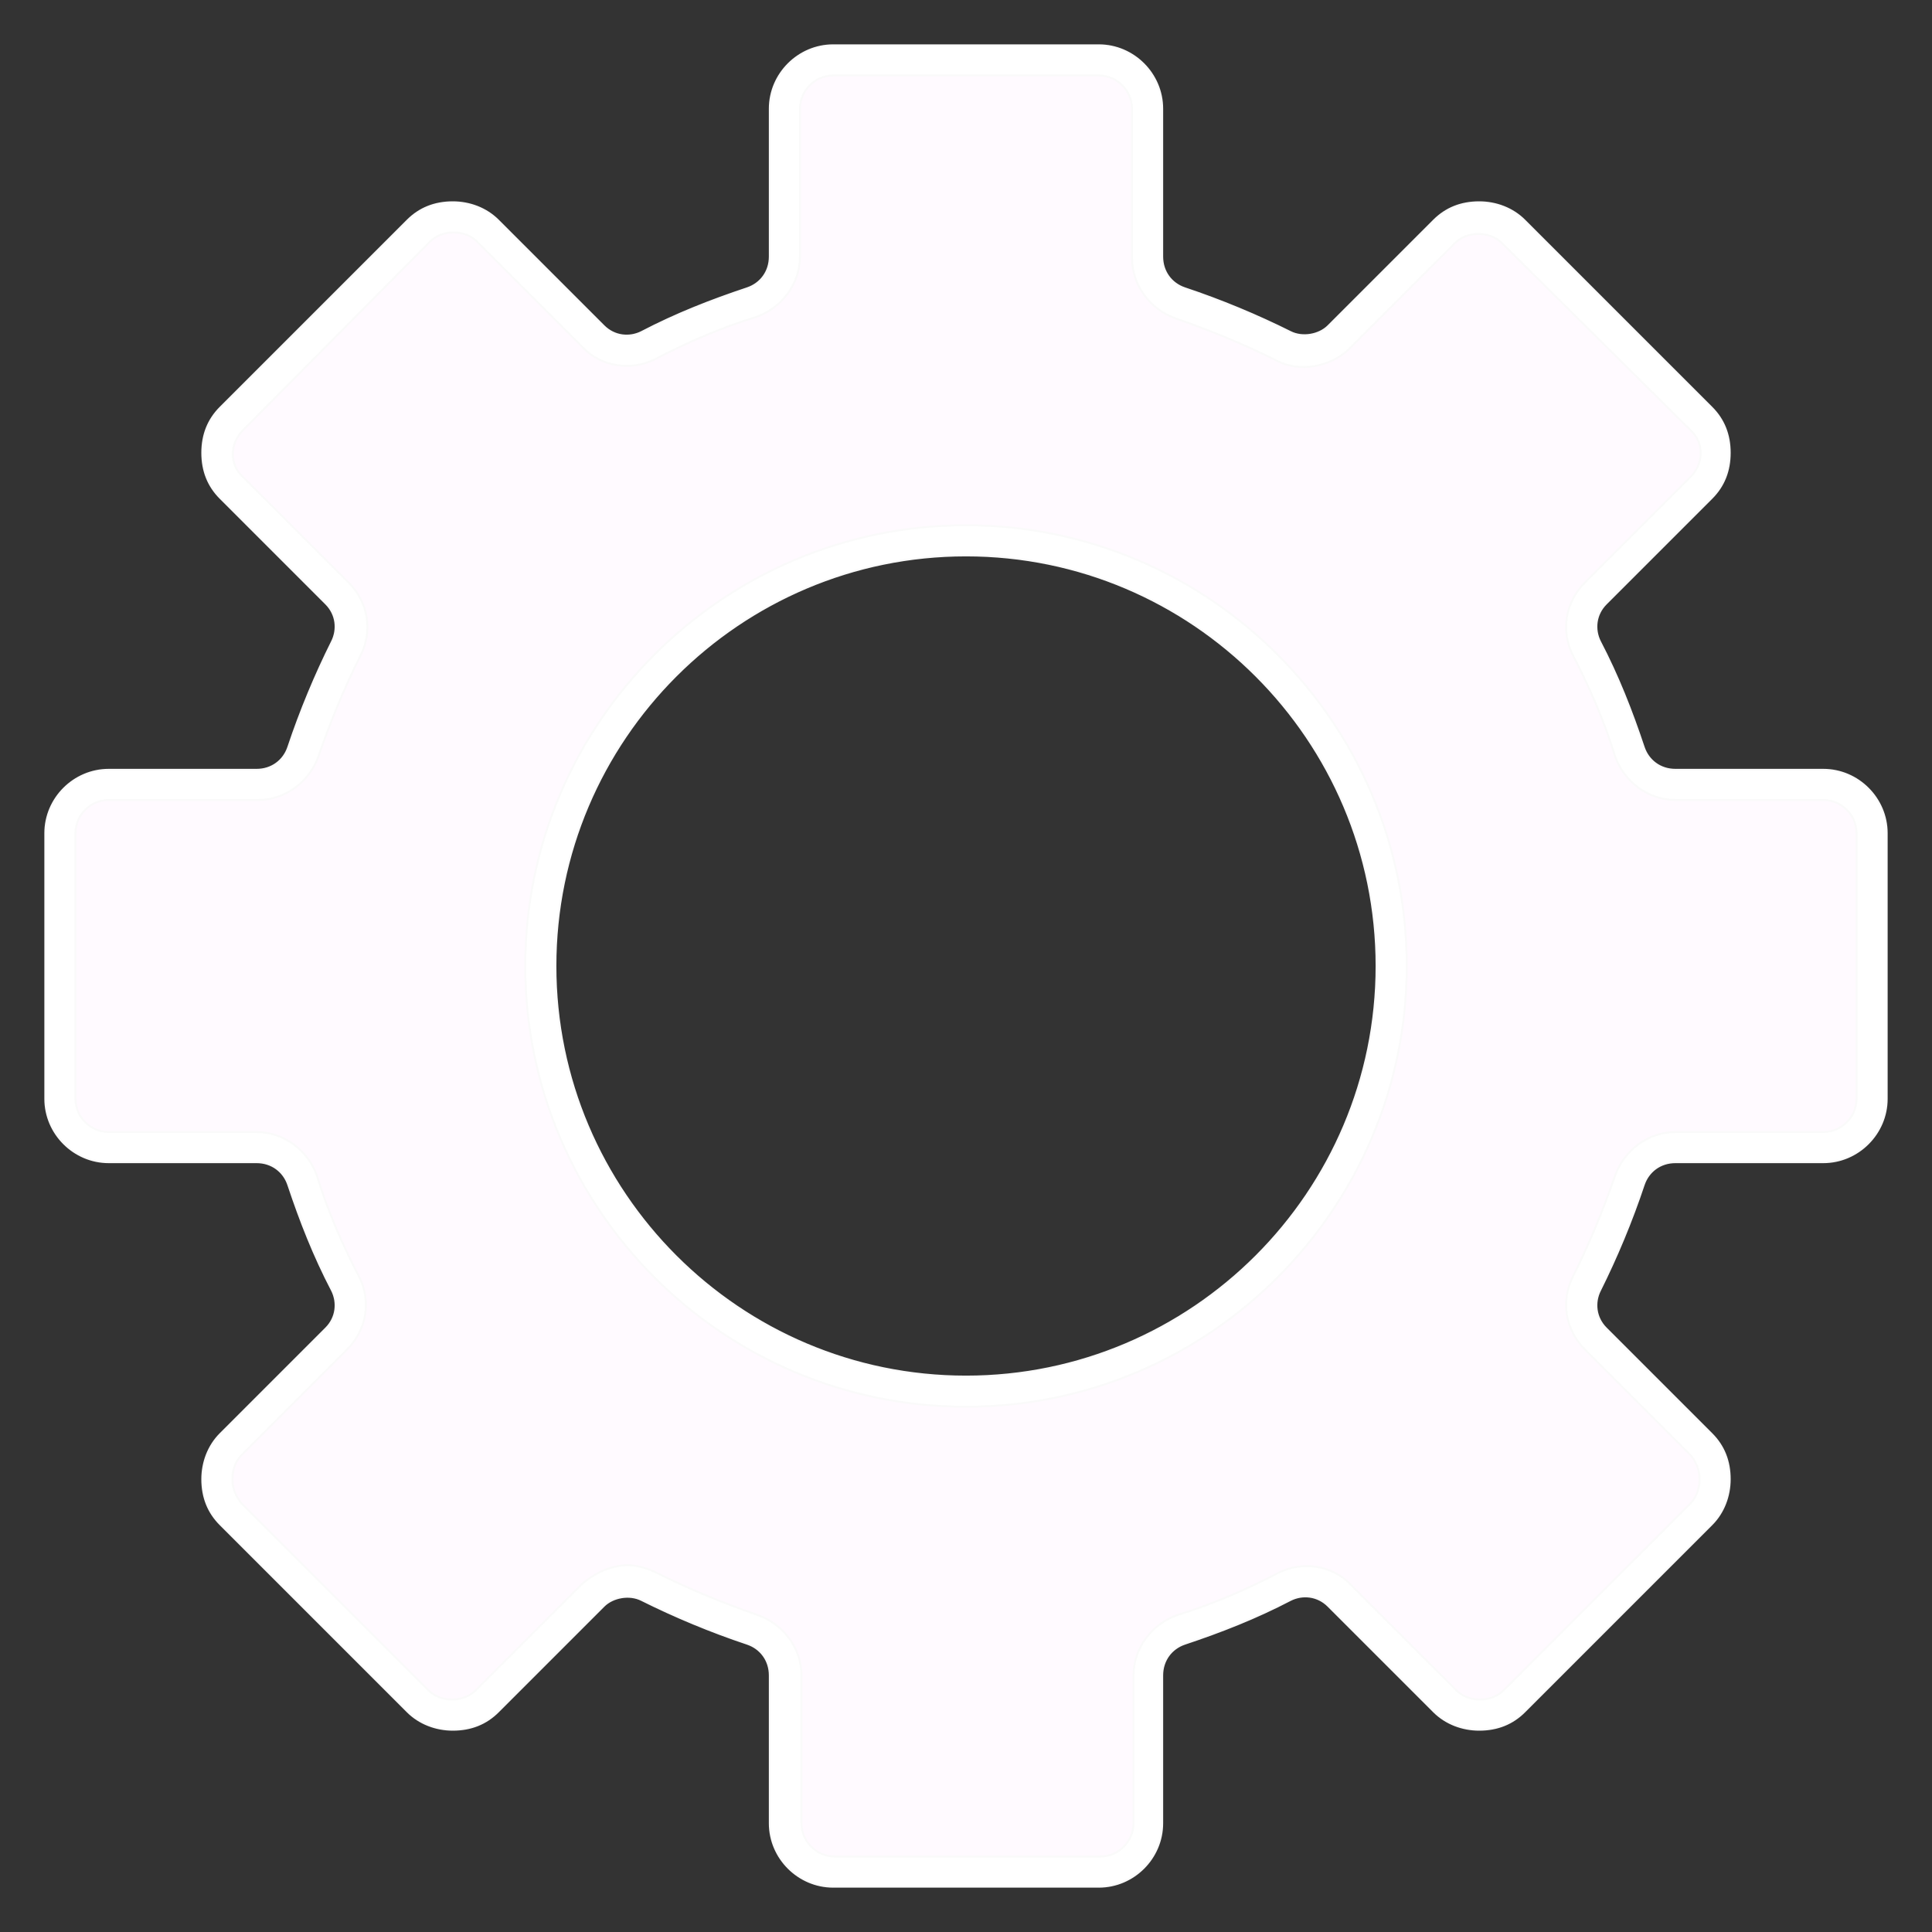
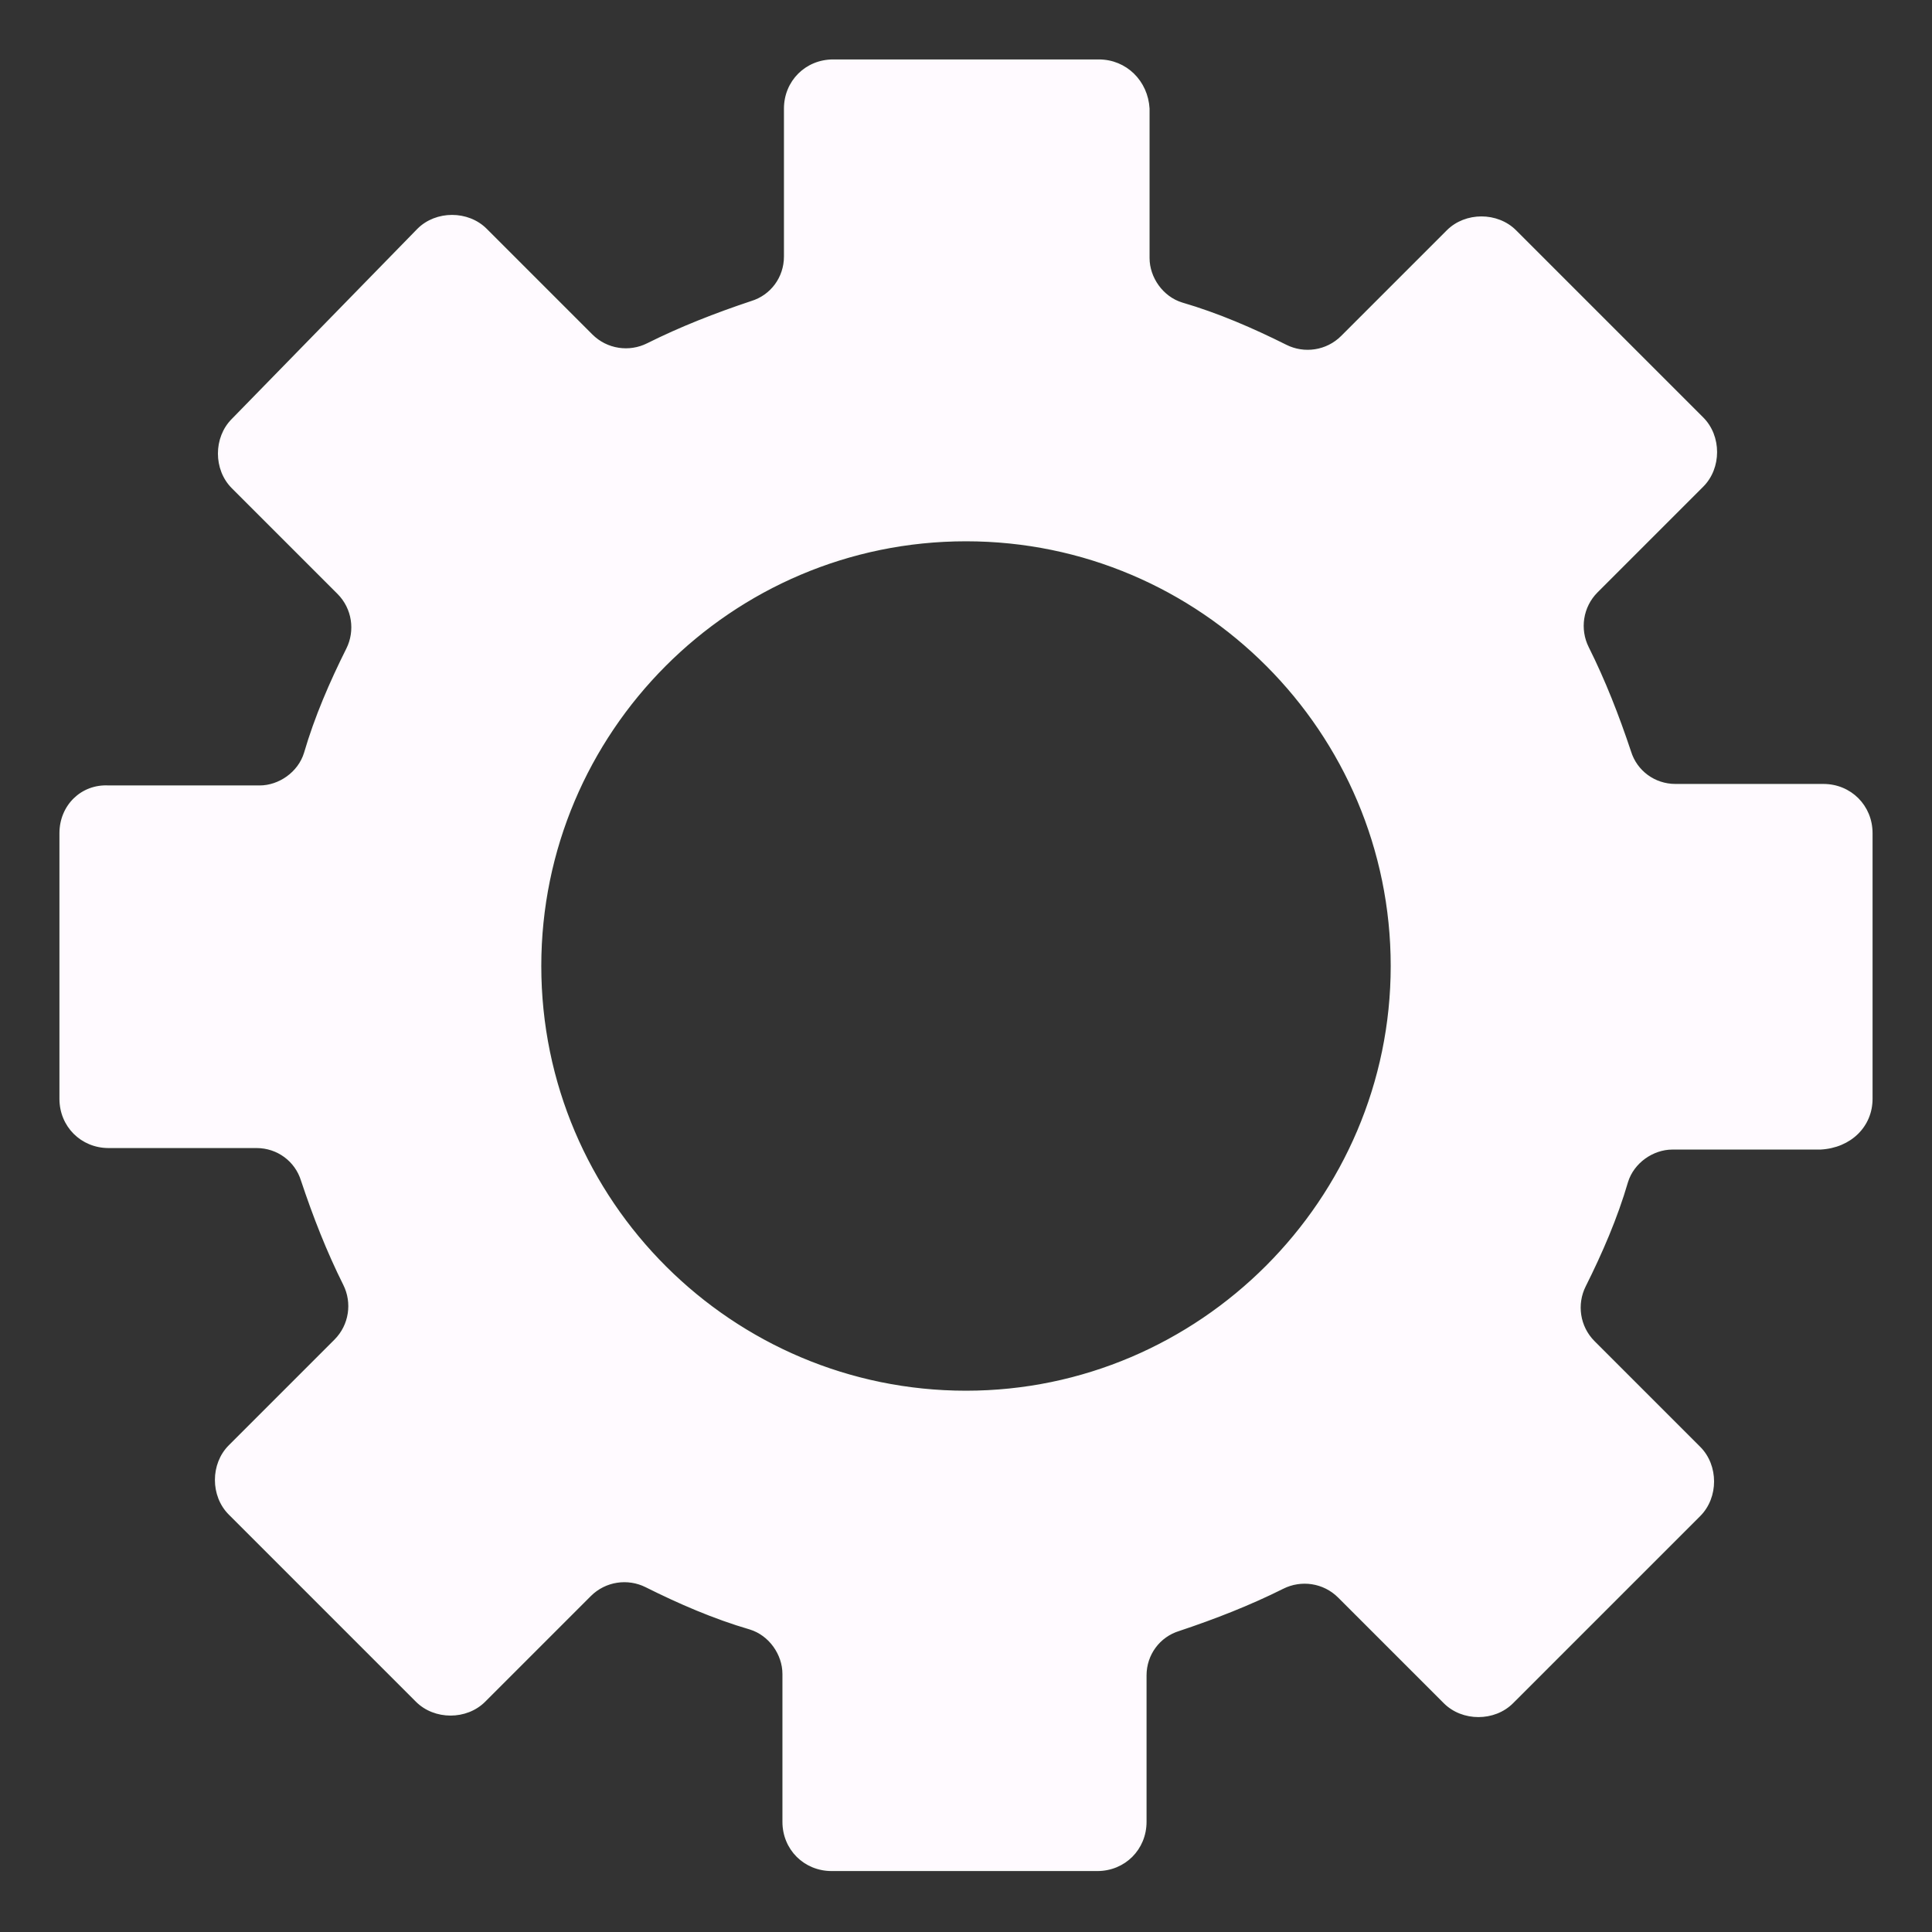
<svg xmlns="http://www.w3.org/2000/svg" width="800px" height="800px" viewBox="0 0 1024 1024" class="icon" version="1.1" fill="#fafafa" stroke="#fafafa">
  <rect x="0" y="0" width="1024" height="1024" fill="#333333" stroke="none" />
  <g id="SVGRepo_bgCarrier" stroke-width="0" />
  <g id="SVGRepo_tracerCarrier" stroke-linecap="round" stroke-linejoin="round" />
  <g id="SVGRepo_iconCarrier">
    <path d="M992 582.4V441.6c0-14.4-11.2-25.6-25.6-25.6H888c-11.2 0-20.8-7.2-24-17.6-6.4-19.2-13.6-37.6-22.4-55.2-4.8-9.6-3.2-21.6 4.8-29.6l56-56c9.6-9.6 9.6-26.4 0-36l-99.2-99.2c-9.6-9.6-26.4-9.6-36 0l-56 56c-8 8-20 9.6-29.6 4.8-17.6-8.8-36-16.8-55.2-22.4-10.4-3.2-17.6-13.6-17.6-24V57.6C608 43.2 596.8 32 582.4 32H441.6C427.2 32 416 43.2 416 57.6V136c0 11.2-7.2 20.8-17.6 24-19.2 6.4-37.6 13.6-55.2 22.4-9.6 4.8-21.6 3.2-29.6-4.8l-56-56c-9.6-9.6-26.4-9.6-36 0L123.2 222.4c-9.6 9.6-9.6 26.4 0 36l56 56c8 8 9.6 20 4.8 29.6-8.8 17.6-16.8 36-22.4 55.2-3.2 10.4-13.6 17.6-24 17.6h-80C43.2 416 32 427.2 32 441.6v140.8C32 596.8 43.2 608 57.6 608H136c11.2 0 20.8 7.2 24 17.6 6.4 19.2 13.6 37.6 22.4 55.2 4.8 9.6 3.2 21.6-4.8 29.6l-56 56c-9.6 9.6-9.6 26.4 0 36l99.2 99.2c9.6 9.6 26.4 9.6 36 0l56-56c8-8 20-9.6 29.6-4.8 17.6 8.8 36 16.8 55.2 22.4 10.4 3.2 17.6 13.6 17.6 24v78.4c0 14.4 11.2 25.6 25.6 25.6h140.8c14.4 0 25.6-11.2 25.6-25.6V888c0-11.2 7.2-20.8 17.6-24 19.2-6.4 37.6-13.6 55.2-22.4 9.6-4.8 21.6-3.2 29.6 4.8l56 56c9.6 9.6 26.4 9.6 36 0l99.2-99.2c9.6-9.6 9.6-26.4 0-36l-56-56c-8-8-9.6-20-4.8-29.6 8.8-17.6 16.8-36 22.4-55.2 3.2-10.4 13.6-17.6 24-17.6h78.4c16-0.8 27.2-12 27.2-26.4zM512 737.6c-124 0-225.6-100.8-225.6-225.6 0-124 100.8-225.6 225.6-225.6S737.6 388 737.6 512 636 737.6 512 737.6z" fill="#fffaff" />
-     <path d="M582.4 1000H441.6c-18.4 0-33.6-15.2-33.6-33.6V888c0-8-4.8-14.4-12-16.8-19.2-6.4-38.4-14.4-56-23.2-6.4-3.2-15.2-1.6-20 3.2l-56 56c-6.4 6.4-14.4 9.6-24 9.6-8.8 0-17.6-3.2-24-9.6L116.8 808c-6.4-6.4-9.6-14.4-9.6-24 0-8.8 3.2-17.6 9.6-24l56-56c5.6-5.6 6.4-13.6 3.2-20-9.6-18.4-16.8-36.8-23.2-56-2.4-7.2-8.8-12-16.8-12H57.6C39.2 616 24 600.8 24 582.4V441.6C24 423.2 39.2 408 57.6 408H136c8 0 14.4-4.8 16.8-12 6.4-19.2 14.4-38.4 23.2-56 3.2-6.4 2.4-14.4-3.2-20l-56-56c-6.4-6.4-9.6-14.4-9.6-24s3.2-17.6 9.6-24L216 116.8c6.4-6.4 14.4-9.6 24-9.6 8.8 0 17.6 3.2 24 9.6l56 56c5.6 5.6 13.6 6.4 20 3.2 18.4-9.6 36.8-16.8 56-23.2 7.2-2.4 12-8.8 12-16.8V57.6C408 39.2 423.2 24 441.6 24h140.8C600.8 24 616 39.2 616 57.6V136c0 8 4.8 14.4 12 16.8 19.2 6.4 38.4 14.4 56 23.2 6.4 3.2 15.2 1.6 20-3.2l56-56c6.4-6.4 14.4-9.6 24-9.6 8.8 0 17.6 3.2 24 9.6L907.2 216c6.4 6.4 9.6 14.4 9.6 24s-3.2 17.6-9.6 24l-56 56c-5.6 5.6-6.4 13.6-3.2 20 9.6 18.4 16.8 36.8 23.2 56 2.4 7.2 8.8 12 16.8 12h78.4c18.4 0 33.6 15.2 33.6 33.6v140.8c0 18.4-15.2 33.6-33.6 33.6H888c-8 0-14.4 4.8-16.8 12-6.4 19.2-14.4 38.4-23.2 56-3.2 6.4-2.4 14.4 3.2 20l56 56c6.4 6.4 9.6 14.4 9.6 24 0 8.8-3.2 17.6-9.6 24L808 907.2c-6.4 6.4-14.4 9.6-24 9.6-8.8 0-17.6-3.2-24-9.6l-56-56c-5.6-5.6-13.6-6.4-20-3.2-18.4 9.6-36.8 16.8-56 23.2-7.2 2.4-12 8.8-12 16.8v78.4c0 18.4-15.2 33.6-33.6 33.6z m-249.6-170.4c4.8 0 10.4 1.6 15.2 4 17.6 8.8 35.2 16 53.6 22.4 13.6 4.8 23.2 17.6 23.2 32v78.4c0 9.6 8 17.6 17.6 17.6h140.8c9.6 0 17.6-8 17.6-17.6V888c0-14.4 9.6-27.2 23.2-32 18.4-5.6 36.8-13.6 53.6-22.4 12.8-6.4 28.8-4 38.4 6.4l56 56c6.4 6.4 18.4 6.4 24.8 0L896 796.8c3.2-3.2 4.8-8 4.8-12.8 0-4.8-1.6-8.8-4.8-12.8l-56-56c-10.4-10.4-12.8-25.6-6.4-38.4 8.8-17.6 16-35.2 22.4-53.6 4.8-13.6 17.6-23.2 32-23.2h78.4c9.6 0 17.6-8 17.6-17.6V441.6c0-9.6-8-17.6-17.6-17.6H888c-14.4 0-27.2-9.6-32-23.2-5.6-18.4-13.6-36.8-22.4-53.6-6.4-12.8-4-28 6.4-38.4l56-56c7.2-7.2 7.2-18.4 0-24.8L796 128.8c-6.4-6.4-18.4-6.4-24.8 0l-56 56c-9.6 9.6-26.4 12.8-38.4 6.4-17.6-8.8-35.2-16-53.6-22.4-13.6-4.8-23.2-17.6-23.2-32V57.6C600 48 592 40 582.4 40H441.6C432 40 424 48 424 57.6V136c0 14.4-9.6 27.2-23.2 32-18.4 5.6-36.8 13.6-53.6 22.4-12.8 6.4-28.8 4-38.4-6.4l-56-56c-6.4-6.4-18.4-6.4-24.8 0L128.8 228c-7.2 7.2-7.2 18.4 0 24.8l56 56c10.4 10.4 12.8 25.6 6.4 38.4-8.8 17.6-16 35.2-22.4 53.6-4.8 13.6-17.6 23.2-32 23.2H57.6C48 424 40 432 40 441.6v140.8C40 592 48 600 57.6 600H136c14.4 0 27.2 9.6 32 23.2 5.6 18.4 13.6 36.8 22.4 53.6 6.4 12.8 4 28-6.4 38.4l-56 56c-3.2 3.2-4.8 8-4.8 12.8 0 4.8 1.6 8.8 4.8 12.8L227.2 896c6.4 6.4 18.4 6.4 24.8 0l56-56c7.2-6.4 16-10.4 24.8-10.4zM512 745.6c-128.8 0-233.6-104.8-233.6-233.6S383.2 278.4 512 278.4 745.6 383.2 745.6 512 640.8 745.6 512 745.6z m0-451.2C392 294.4 294.4 392 294.4 512S392 729.6 512 729.6 729.6 632 729.6 512 632 294.4 512 294.4z" fill="#ffffff" />
  </g>
</svg>